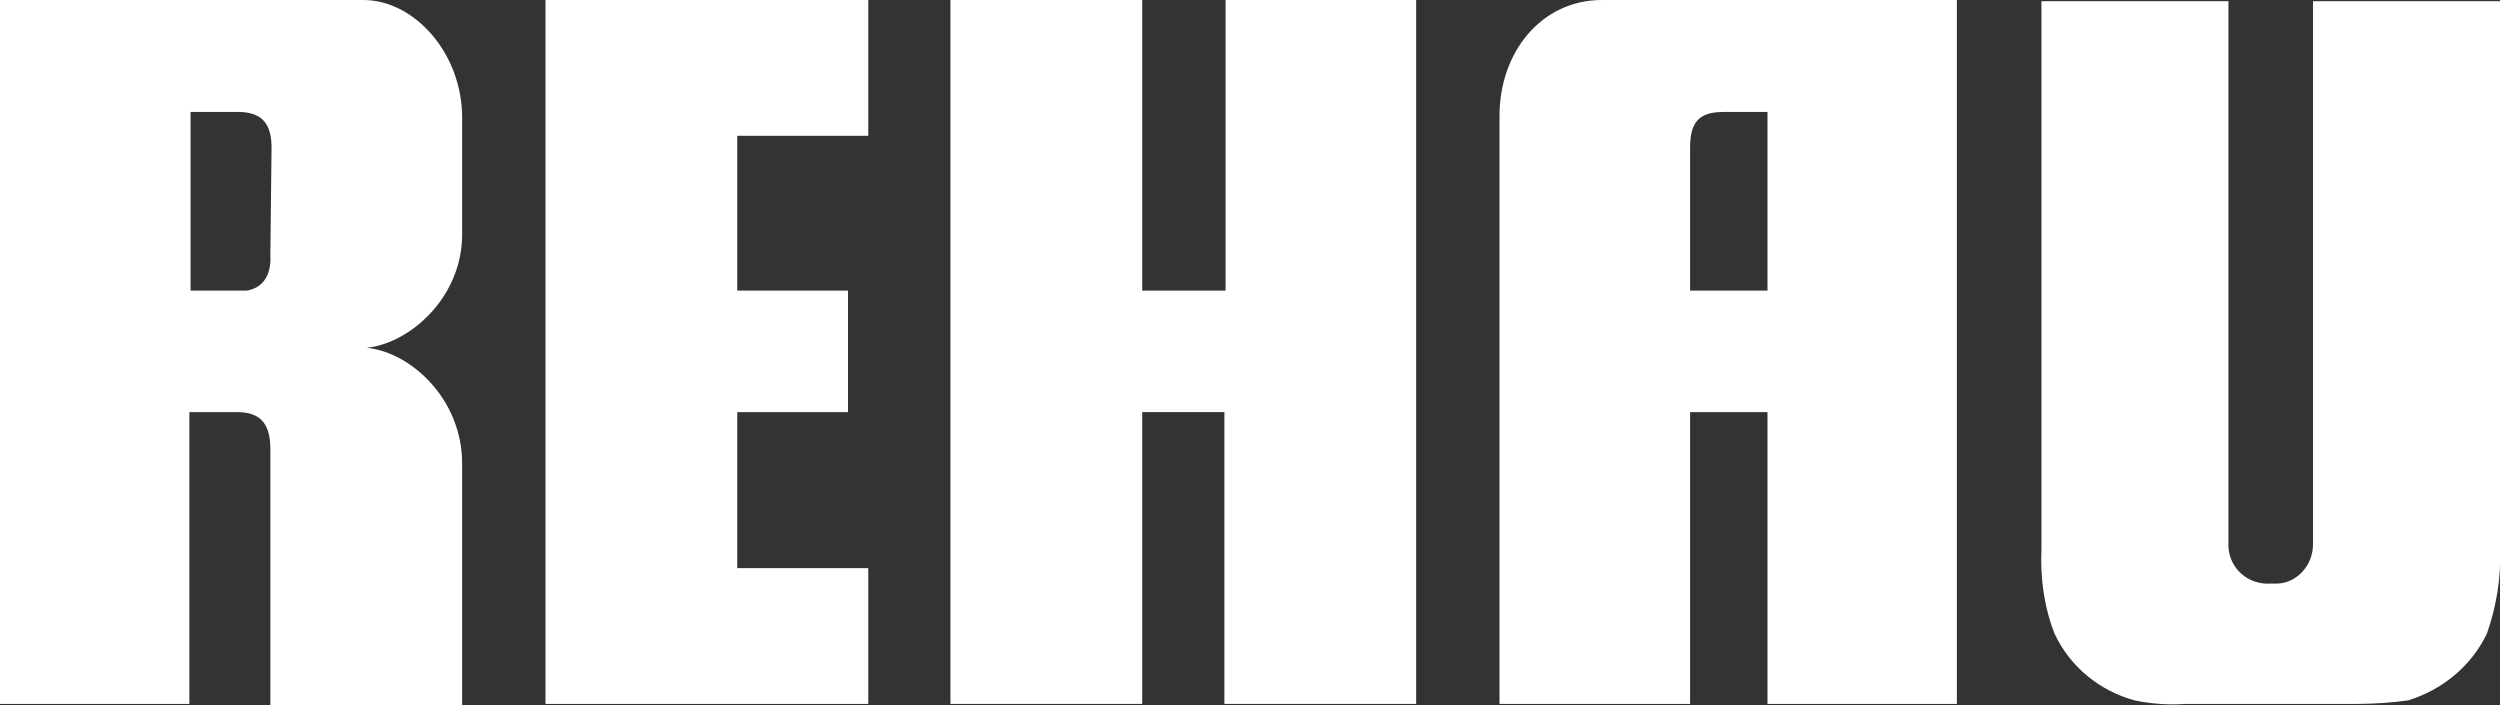
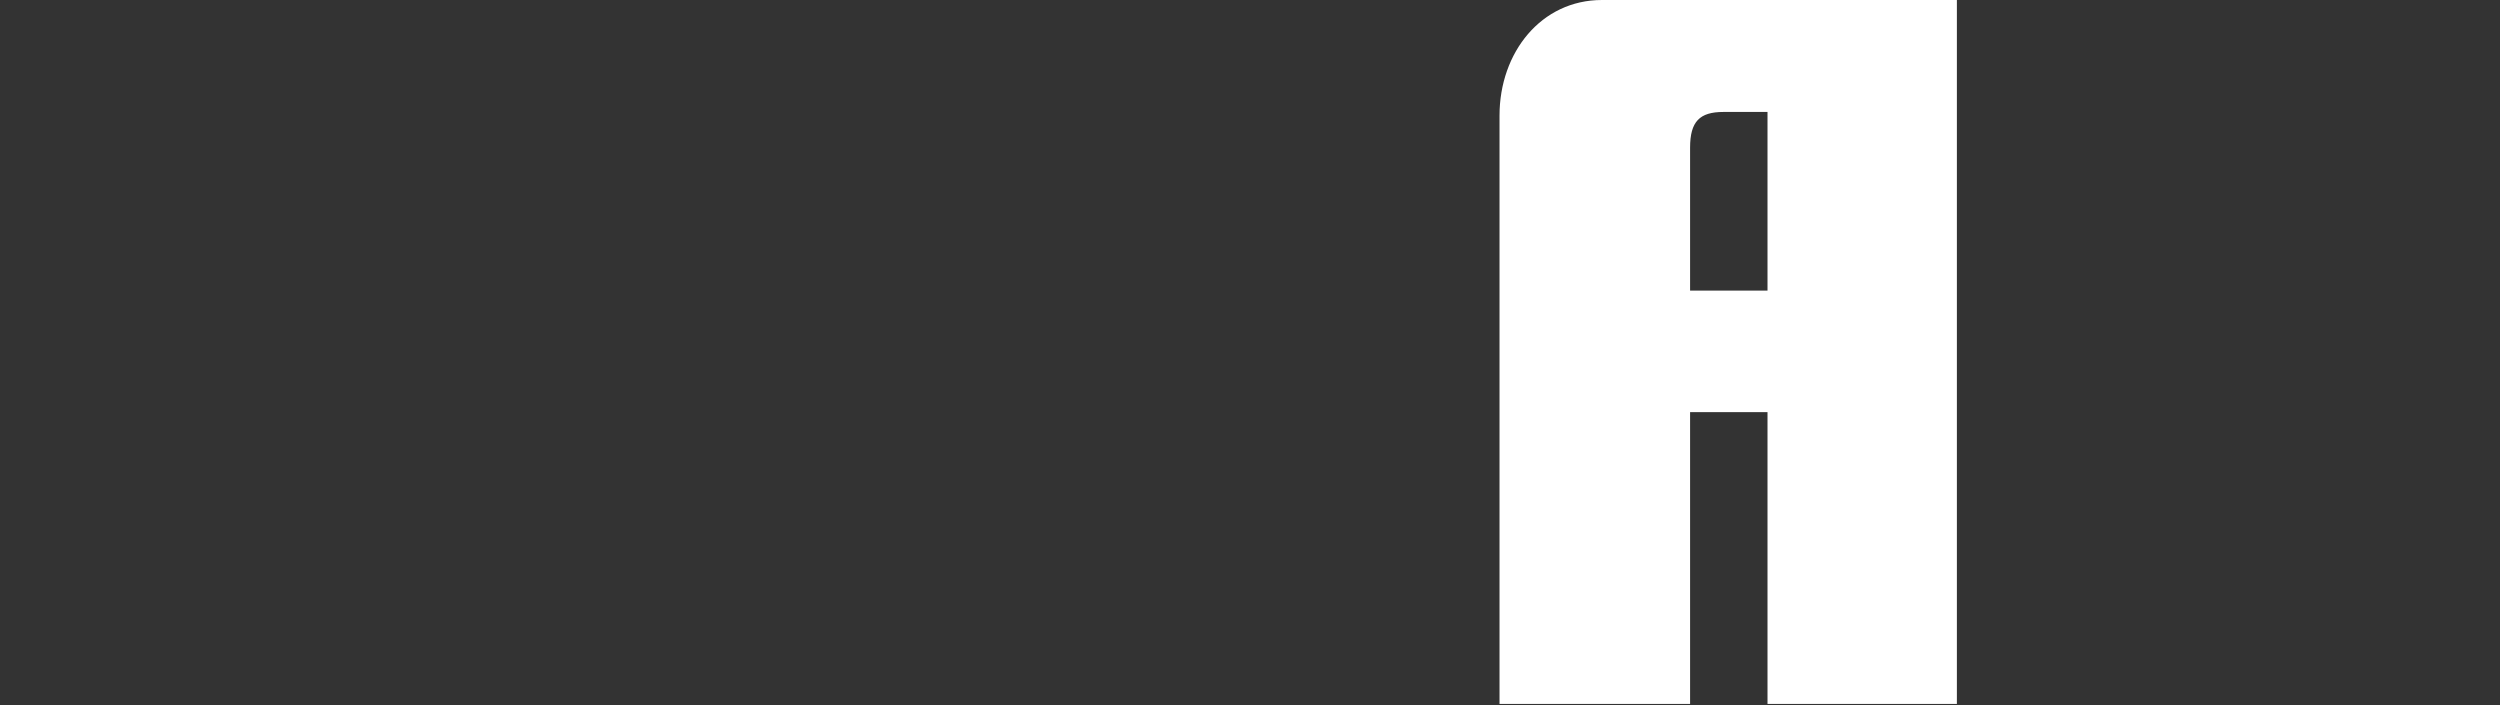
<svg xmlns="http://www.w3.org/2000/svg" id="Ebene_1" x="0px" y="0px" viewBox="0 0 209.9 59.2" style="enable-background:new 0 0 209.9 59.2;" xml:space="preserve">
  <rect x="0" y="0" width="209.9" height="59.2" fill="#333333" stroke="none" />
  <style type="text/css"> .st0{fill:#FFFFFF;} </style>
-   <path class="st0" d="M102.9,0v24.4h-7V0H79.8v59.1h16.1V34.6h6.9v24.5h16.1V0L102.9,0z" />
  <path class="st0" d="M134.5,0c-5.1,0-8.6,4.4-8.6,9.7v49.4h16V34.6h6.5v24.5h15.9V0L134.5,0z M148.4,24.4h-6.5v-12 c0-2.2,0.8-3,2.8-3h3.7V24.4z" />
-   <path class="st0" d="M30.8,29.2c3.7-0.4,8-4.3,8-9.5v-10C38.7,4.3,34.7,0,30.5,0H0v59.1h15.9V34.6h4c1.9,0,2.8,0.9,2.8,3.1v21.5 h16.1V38.9C38.8,33.6,34.6,29.6,30.8,29.2z M22.7,21.4c0.1,1.8-0.7,2.8-2,3H16v-15h4c2,0,2.8,1,2.8,3L22.7,21.4z" />
-   <path class="st0" d="M61.9,11.4h11V0H45.8v59.1h27.1V47.7h-11V34.6h9.3V24.4h-9.3V11.4z" />
-   <path class="st0" d="M208.8,53.2c0.8-2.3,1.2-4.7,1.1-7.1v-46h-15.7v45.6c0,1.8-1.4,3.3-3.1,3.3c-0.1,0-0.2,0-0.4,0h-0.1 c-1.8,0.1-3.4-1.2-3.5-3.1c0-0.1,0-0.2,0-0.2V0.1h-15.7v46c-0.1,2.4,0.2,4.8,1.1,7.1c1.3,2.8,3.8,4.8,6.7,5.6 c1.4,0.3,2.9,0.4,4.3,0.3h14.4c1.4,0,2.9-0.1,4.3-0.3C205.1,57.9,207.5,55.9,208.8,53.2z" />
</svg>